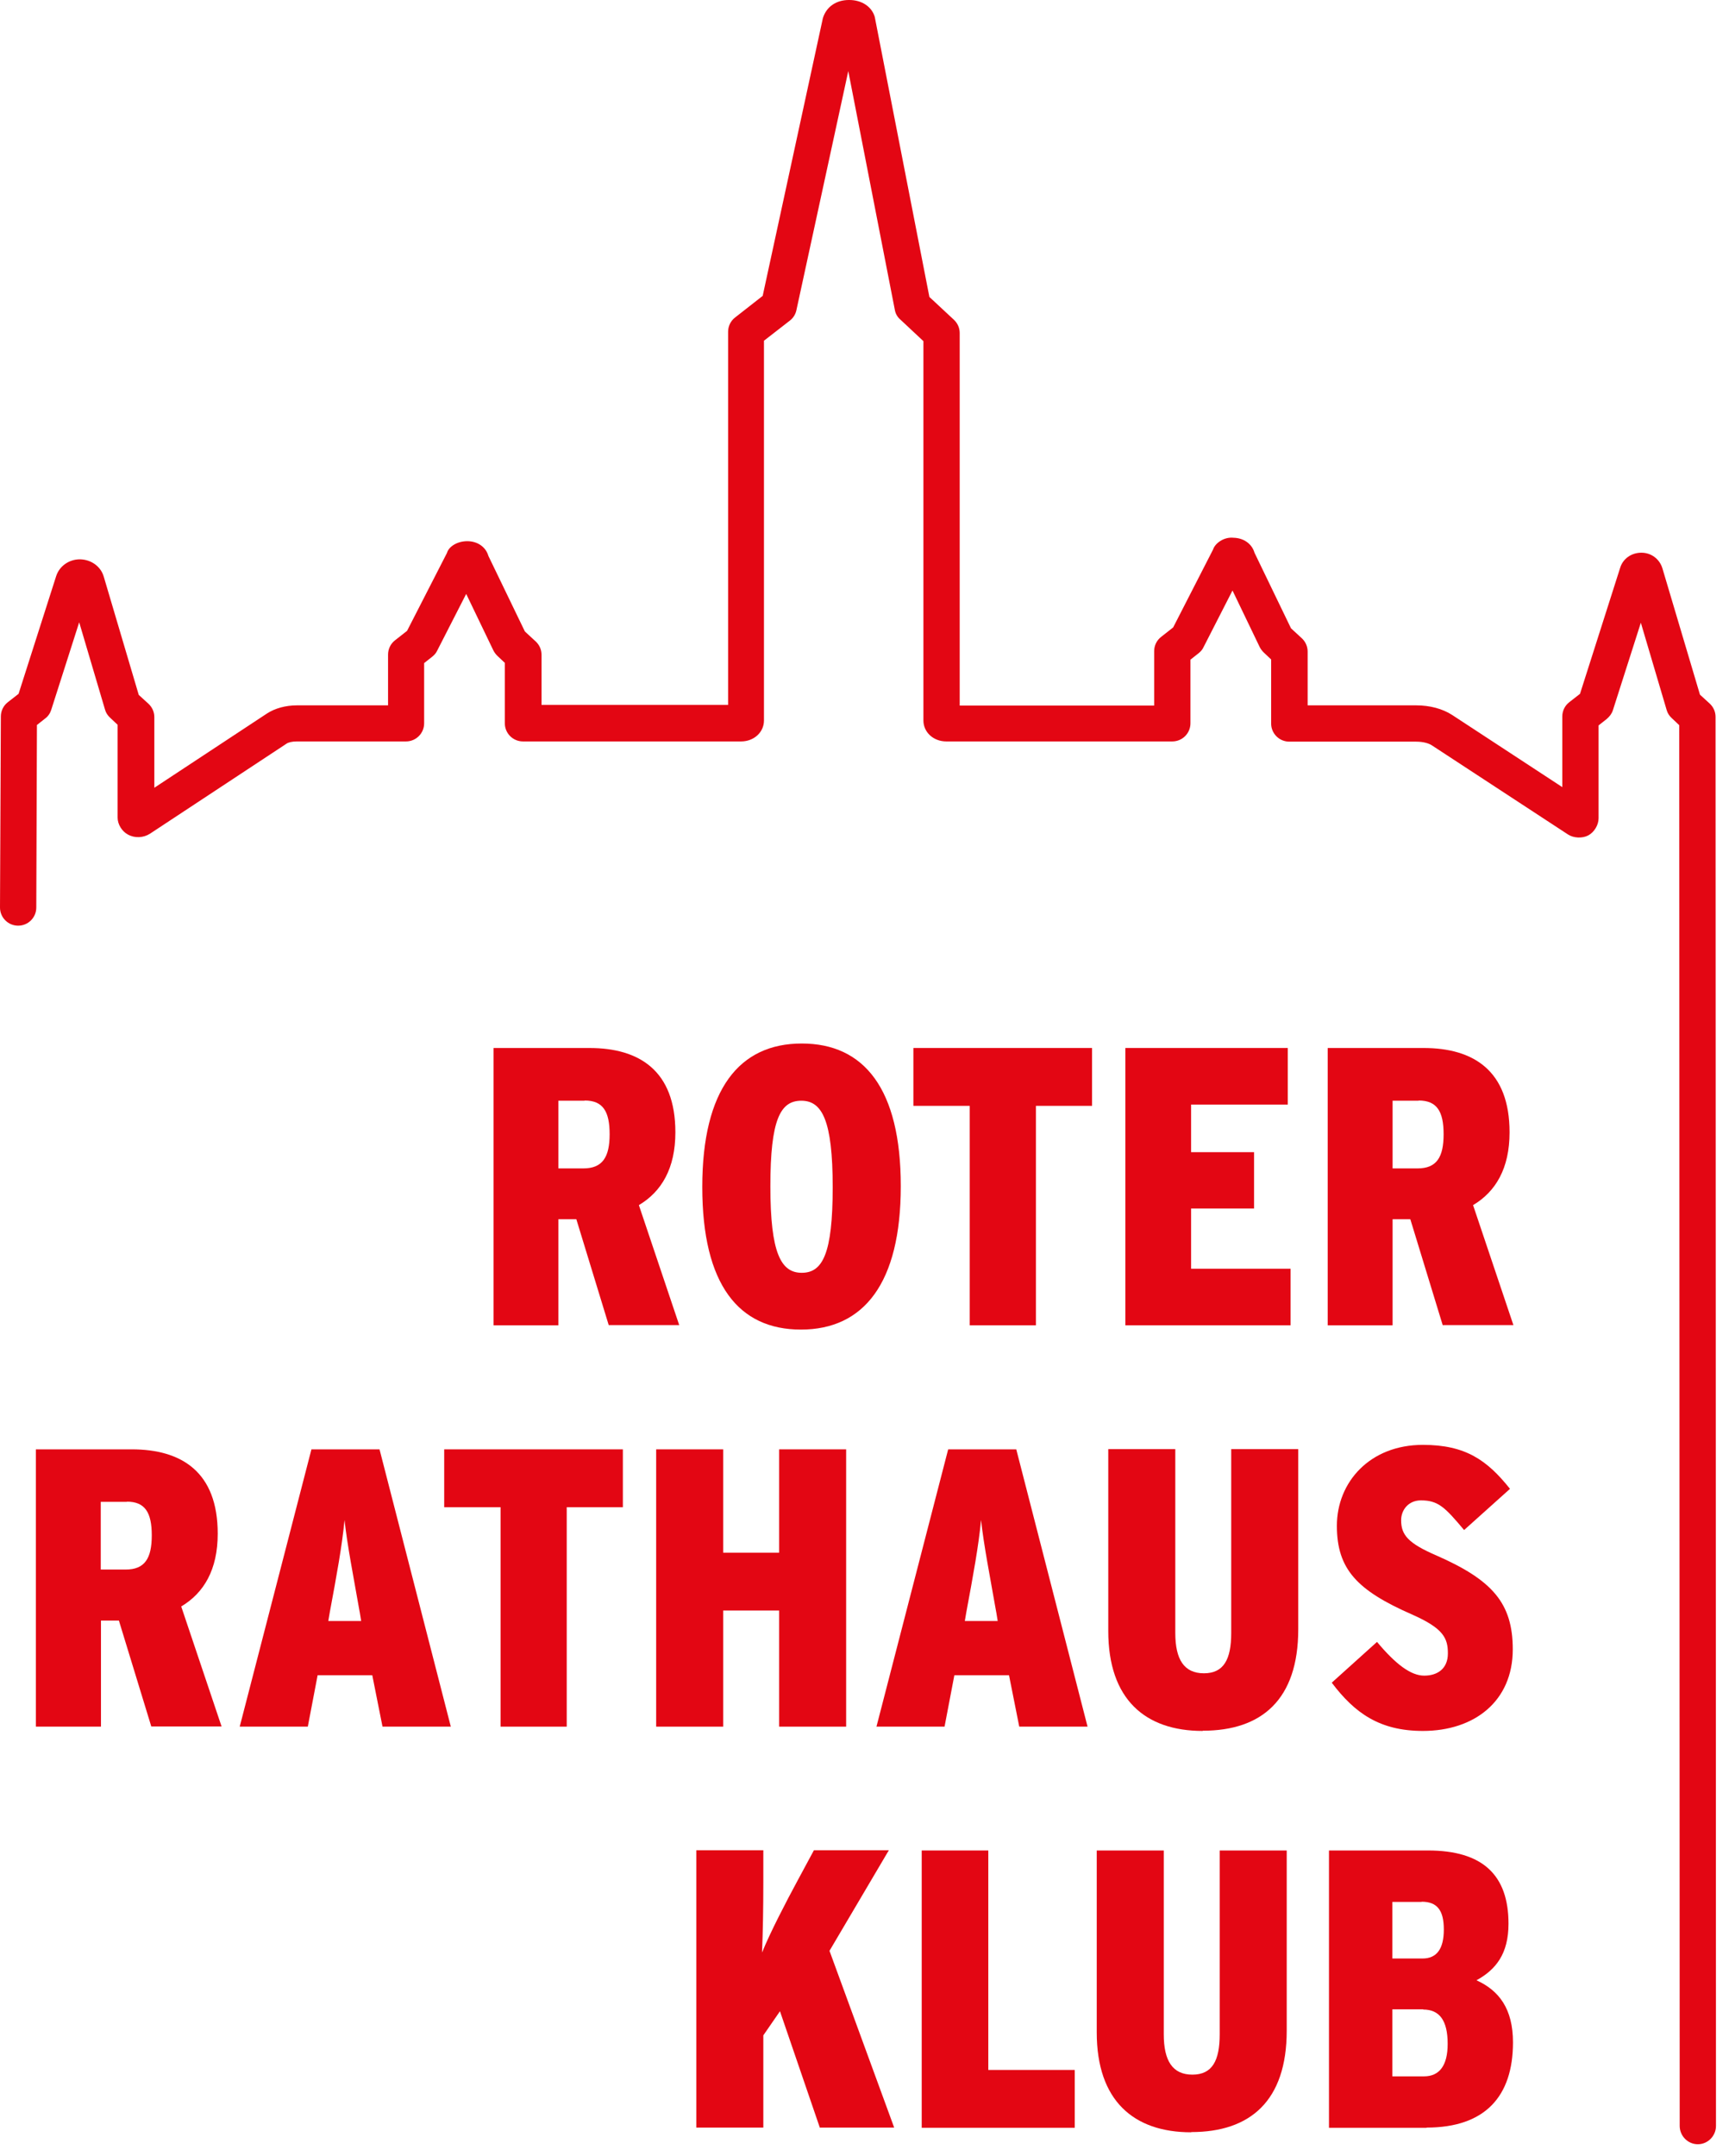
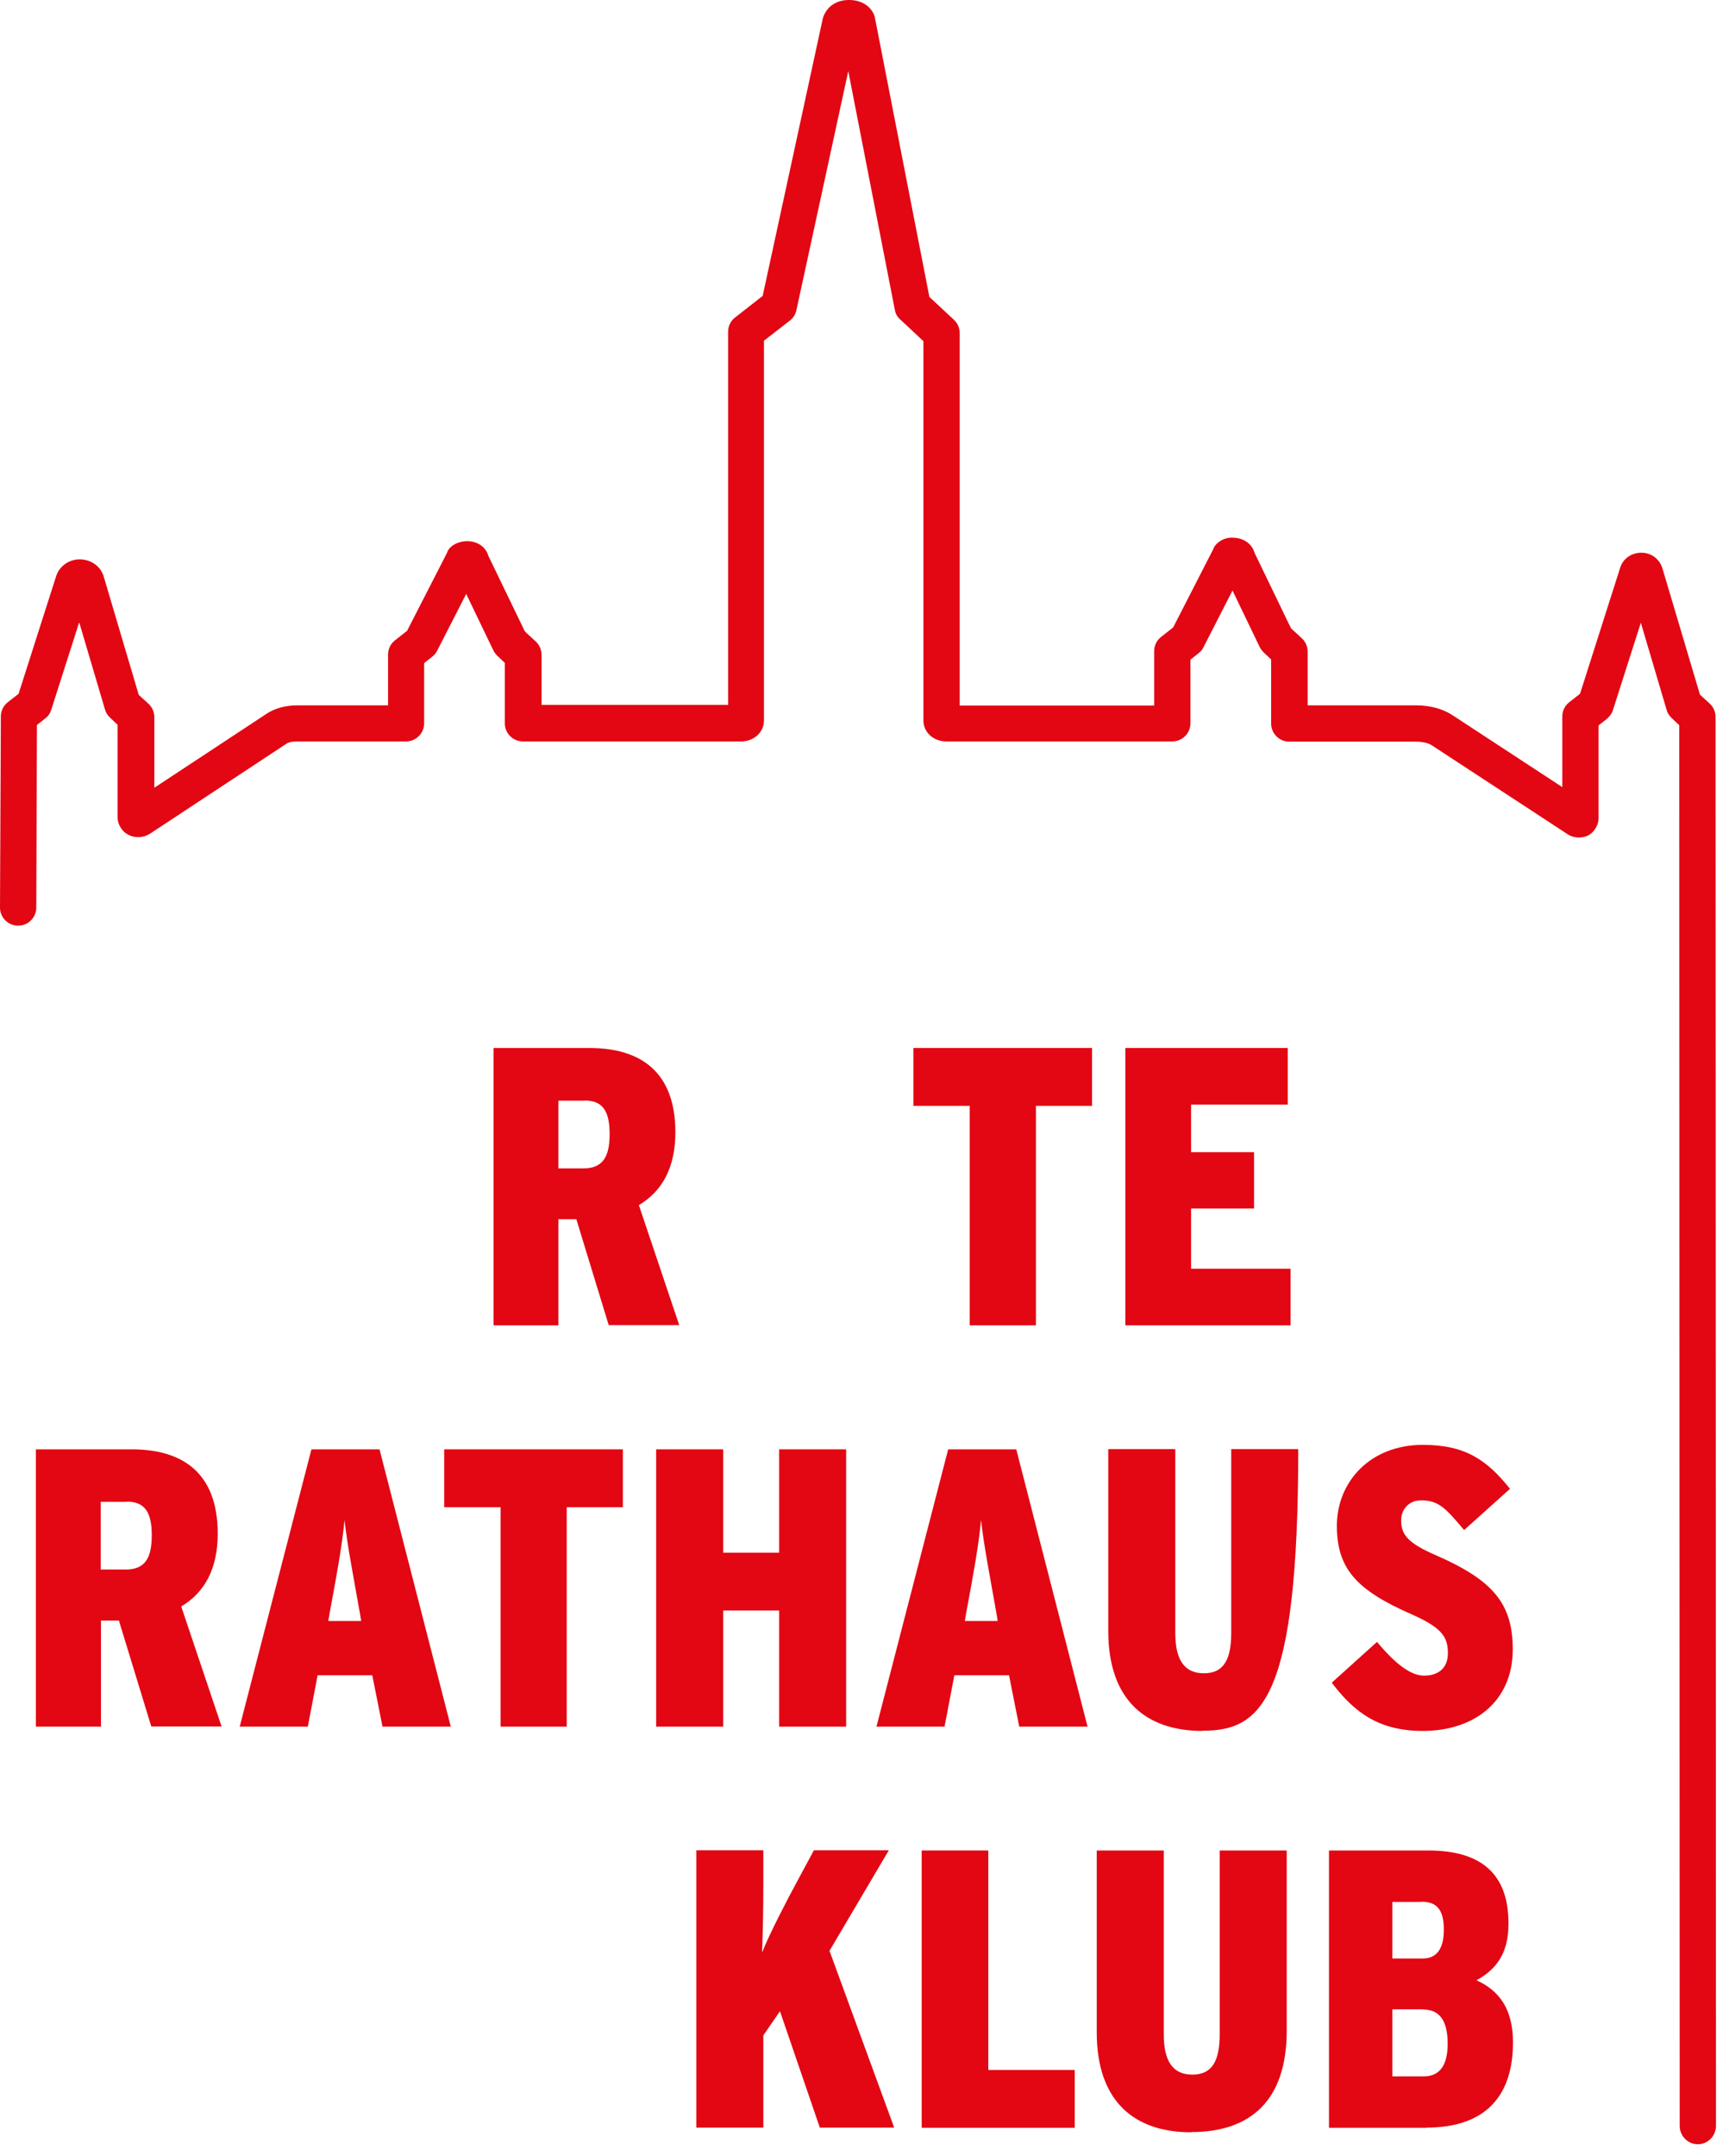
<svg xmlns="http://www.w3.org/2000/svg" width="81" height="101" viewBox="0 0 81 101" fill="none">
  <g clip-path="url(#clip0_620_21899)">
    <path d="M80.39 99.56C80.39 99.05 80.37 33.58 80.37 33.58C80.37 33.34 80.27 33.12 80.1 32.96L79.64 32.54L77.88 26.62C77.75 26.19 77.36 25.89 76.9 25.89H76.89C76.43 25.89 76.03 26.17 75.9 26.6L74.02 32.5L73.52 32.89C73.31 33.05 73.19 33.3 73.19 33.56V36.87L68.03 33.49C67.58 33.2 66.99 33.04 66.35 33.04H61.26V30.52C61.26 30.28 61.16 30.06 60.99 29.9L60.48 29.43L58.77 25.89C58.65 25.47 58.26 25.2 57.79 25.19C57.34 25.14 56.92 25.45 56.83 25.74L54.96 29.39L54.4 29.83C54.19 29.99 54.07 30.24 54.07 30.5V33.05H44.96V15.6C44.96 15.36 44.86 15.14 44.69 14.98L43.54 13.91L40.98 0.79C40.84 0.31 40.37 0 39.79 0H39.77C39.19 0 38.72 0.3 38.55 0.85L35.73 13.86L34.44 14.87C34.23 15.03 34.11 15.28 34.11 15.54V33.02H25.37V30.67C25.37 30.43 25.27 30.21 25.1 30.05L24.59 29.58L22.88 26.04C22.76 25.62 22.37 25.35 21.89 25.35C21.41 25.35 21.02 25.61 20.94 25.9L19.07 29.55L18.51 29.99C18.3 30.15 18.18 30.4 18.18 30.66V33.04H13.91C13.38 33.04 12.88 33.18 12.51 33.42L7.23 36.9V33.59C7.23 33.35 7.13 33.13 6.96 32.97L6.5 32.55L4.86 27.01C4.72 26.53 4.27 26.21 3.75 26.2H3.74C3.23 26.2 2.78 26.52 2.63 26.99L0.87 32.5L0.37 32.89C0.16 33.05 0.04 33.3 0.04 33.56L0 42.51C0 42.98 0.38 43.36 0.85 43.36C1.32 43.36 1.7 42.98 1.7 42.51L1.73 33.96L2.11 33.66C2.25 33.56 2.35 33.41 2.4 33.25L3.71 29.15L4.92 33.24C4.96 33.39 5.05 33.52 5.16 33.62L5.51 33.95V38.3C5.51 38.61 5.71 38.94 5.99 39.09C6.31 39.27 6.72 39.25 7.03 39.05L13.43 34.83C13.5 34.78 13.68 34.73 13.9 34.73H19.02C19.49 34.73 19.87 34.35 19.87 33.88V31.06L20.25 30.76C20.35 30.68 20.43 30.59 20.48 30.48L21.84 27.82L23.11 30.46C23.16 30.56 23.22 30.64 23.3 30.72L23.65 31.05V33.88C23.65 34.35 24.03 34.73 24.5 34.73H34.72C35.32 34.73 35.79 34.3 35.79 33.75V15.96L37 15.02C37.16 14.9 37.27 14.72 37.31 14.53L39.74 3.33L41.92 14.51C41.95 14.69 42.04 14.85 42.18 14.97L43.26 15.98V33.75C43.26 34.3 43.73 34.73 44.33 34.73H54.92C55.39 34.73 55.77 34.35 55.77 33.88V30.9L56.15 30.6C56.25 30.52 56.33 30.43 56.38 30.32L57.74 27.66L59.01 30.3C59.06 30.4 59.12 30.48 59.2 30.56L59.55 30.89V33.89C59.55 34.36 59.93 34.74 60.4 34.74H66.34C66.7 34.74 66.96 34.83 67.09 34.92L73.46 39.09C73.72 39.26 74.13 39.28 74.41 39.13C74.69 38.98 74.89 38.64 74.89 38.33V33.98L75.27 33.68C75.4 33.57 75.51 33.43 75.56 33.27L76.87 29.17L78.08 33.26C78.12 33.41 78.21 33.54 78.32 33.64L78.67 33.97L78.69 99.58C78.69 100.05 79.07 100.44 79.54 100.44C80.01 100.44 80.39 100.05 80.39 99.58V99.56Z" fill="#E30613" />
    <path d="M28.52 62.08L27 57.11H26.16V62.08H23.12V49.09H27.61C29.95 49.09 31.64 50.15 31.64 53.04C31.64 54.73 30.99 55.82 29.93 56.45L31.82 62.07H28.52V62.08ZM27.39 51.56H26.16V54.73H27.33C28.22 54.73 28.56 54.21 28.56 53.13C28.56 52.05 28.24 51.55 27.39 51.55V51.56Z" fill="#E30613" />
-     <path d="M37.52 62.28C34.61 62.28 32.9 60.18 32.9 55.6C32.9 51.02 34.64 48.88 37.56 48.88C40.48 48.88 42.2 51 42.2 55.56C42.2 60.12 40.46 62.28 37.52 62.28ZM37.54 51.56C36.56 51.56 36.09 52.43 36.09 55.57C36.09 58.71 36.59 59.62 37.56 59.62C38.53 59.62 39.01 58.75 39.01 55.61C39.01 52.47 38.51 51.56 37.54 51.56Z" fill="#E30613" />
    <path d="M48.53 51.8V62.08H45.43V51.8H42.79V49.09H51.16V51.8H48.52H48.53Z" fill="#E30613" />
    <path d="M52.72 62.08V49.09H60.33V51.74H55.8V53.97H58.75V56.61H55.8V59.43H60.46V62.08H52.72Z" fill="#E30613" />
-     <path d="M67.59 62.08L66.07 57.11H65.24V62.08H62.2V49.09H66.69C69.03 49.09 70.72 50.15 70.72 53.04C70.72 54.73 70.07 55.82 69.01 56.45L70.9 62.07H67.6L67.59 62.08ZM66.46 51.56H65.24V54.73H66.41C67.3 54.73 67.63 54.21 67.63 53.13C67.63 52.05 67.31 51.55 66.46 51.55V51.56Z" fill="#E30613" />
    <path d="M7.09 80.88L5.57 75.91H4.73V80.88H1.68V67.89H6.17C8.51 67.89 10.2 68.95 10.2 71.84C10.2 73.53 9.55 74.62 8.49 75.25L10.38 80.87H7.08L7.09 80.88ZM5.95 70.35H4.72V73.52H5.89C6.78 73.52 7.11 73 7.11 71.92C7.11 70.84 6.79 70.34 5.94 70.34L5.95 70.35Z" fill="#E30613" />
    <path d="M17.92 80.88L17.44 78.47H14.88L14.42 80.88H11.23L14.59 67.89H17.78L21.12 80.88H17.93H17.92ZM16.85 75.51C16.55 73.8 16.27 72.39 16.14 71.2C16.03 72.39 15.77 73.8 15.45 75.52L15.38 75.93H16.92L16.85 75.5V75.51Z" fill="#E30613" />
    <path d="M26.55 70.6V80.88H23.45V70.6H20.81V67.89H29.18V70.6H26.54H26.55Z" fill="#E30613" />
    <path d="M36.5 80.88V75.44H33.88V80.88H30.74V67.89H33.88V72.73H36.5V67.89H39.64V80.88H36.5Z" fill="#E30613" />
    <path d="M47.75 80.88L47.27 78.47H44.71L44.25 80.88H41.06L44.42 67.89H47.61L50.95 80.88H47.76H47.75ZM46.67 75.51C46.37 73.8 46.09 72.39 45.96 71.2C45.85 72.39 45.59 73.8 45.27 75.52L45.2 75.93H46.74L46.67 75.5V75.51Z" fill="#E30613" />
-     <path d="M56.34 81.08C53.65 81.08 51.92 79.6 51.92 76.4V67.88H55.06V76.49C55.06 77.73 55.47 78.38 56.4 78.38C57.33 78.38 57.68 77.73 57.68 76.49V67.88H60.82V76.32C60.82 79.61 59.11 81.07 56.35 81.07L56.34 81.08Z" fill="#E30613" />
+     <path d="M56.34 81.08C53.65 81.08 51.92 79.6 51.92 76.4V67.88H55.06V76.49C55.06 77.73 55.47 78.38 56.4 78.38C57.33 78.38 57.68 77.73 57.68 76.49V67.88H60.82C60.82 79.61 59.11 81.07 56.35 81.07L56.34 81.08Z" fill="#E30613" />
    <path d="M66.66 81.08C64.64 81.08 63.47 80.25 62.39 78.82L64.51 76.91C65.38 77.95 66.09 78.49 66.72 78.49C67.35 78.49 67.83 78.16 67.83 77.45C67.83 76.74 67.63 76.28 66.16 75.63C63.58 74.5 62.63 73.51 62.63 71.47C62.63 69.43 64.17 67.68 66.66 67.68C68.66 67.68 69.67 68.4 70.74 69.74L68.59 71.67C67.7 70.61 67.38 70.28 66.57 70.28C65.98 70.28 65.64 70.73 65.64 71.21C65.64 71.9 65.97 72.29 67.29 72.86C69.91 74.01 70.87 75.09 70.87 77.26C70.87 79.69 69.07 81.08 66.66 81.08Z" fill="#E30613" />
    <path d="M38.41 99.67L36.54 94.21L35.76 95.34V99.66H32.62V86.67H35.76V88.19C35.76 89.38 35.74 90.47 35.7 91.46C36.09 90.5 36.83 89.08 37.37 88.08L38.13 86.67H41.64L38.86 91.38L41.89 99.66H38.42L38.41 99.67Z" fill="#E30613" />
    <path d="M43.18 99.67V86.68H46.3V96.96H50.35V99.67H43.19H43.18Z" fill="#E30613" />
    <path d="M55.8 99.88C53.11 99.88 51.38 98.4 51.38 95.2V86.68H54.52V95.29C54.52 96.53 54.93 97.18 55.86 97.18C56.79 97.18 57.14 96.53 57.14 95.29V86.68H60.28V95.12C60.28 98.41 58.57 99.87 55.81 99.87L55.8 99.88Z" fill="#E30613" />
    <path d="M66.83 99.67H62.26V86.68H66.9C69.46 86.68 70.67 87.83 70.67 90.11C70.67 91.52 70.08 92.26 69.17 92.76C70.23 93.24 70.88 94.1 70.88 95.67C70.88 98.19 69.58 99.66 66.83 99.66V99.67ZM66.6 89.09H65.23V91.74H66.64C67.31 91.74 67.64 91.29 67.64 90.38C67.64 89.47 67.32 89.08 66.6 89.08V89.09ZM66.68 94.12H65.23V97.26H66.71C67.43 97.26 67.82 96.76 67.82 95.74C67.82 94.63 67.43 94.13 66.67 94.13L66.68 94.12Z" fill="#E30613" />
  </g>
  <defs>
    <clipPath id="clip0_620_21899">
      <rect width="80.39" height="100.42" fill="white" />
    </clipPath>
  </defs>
</svg>